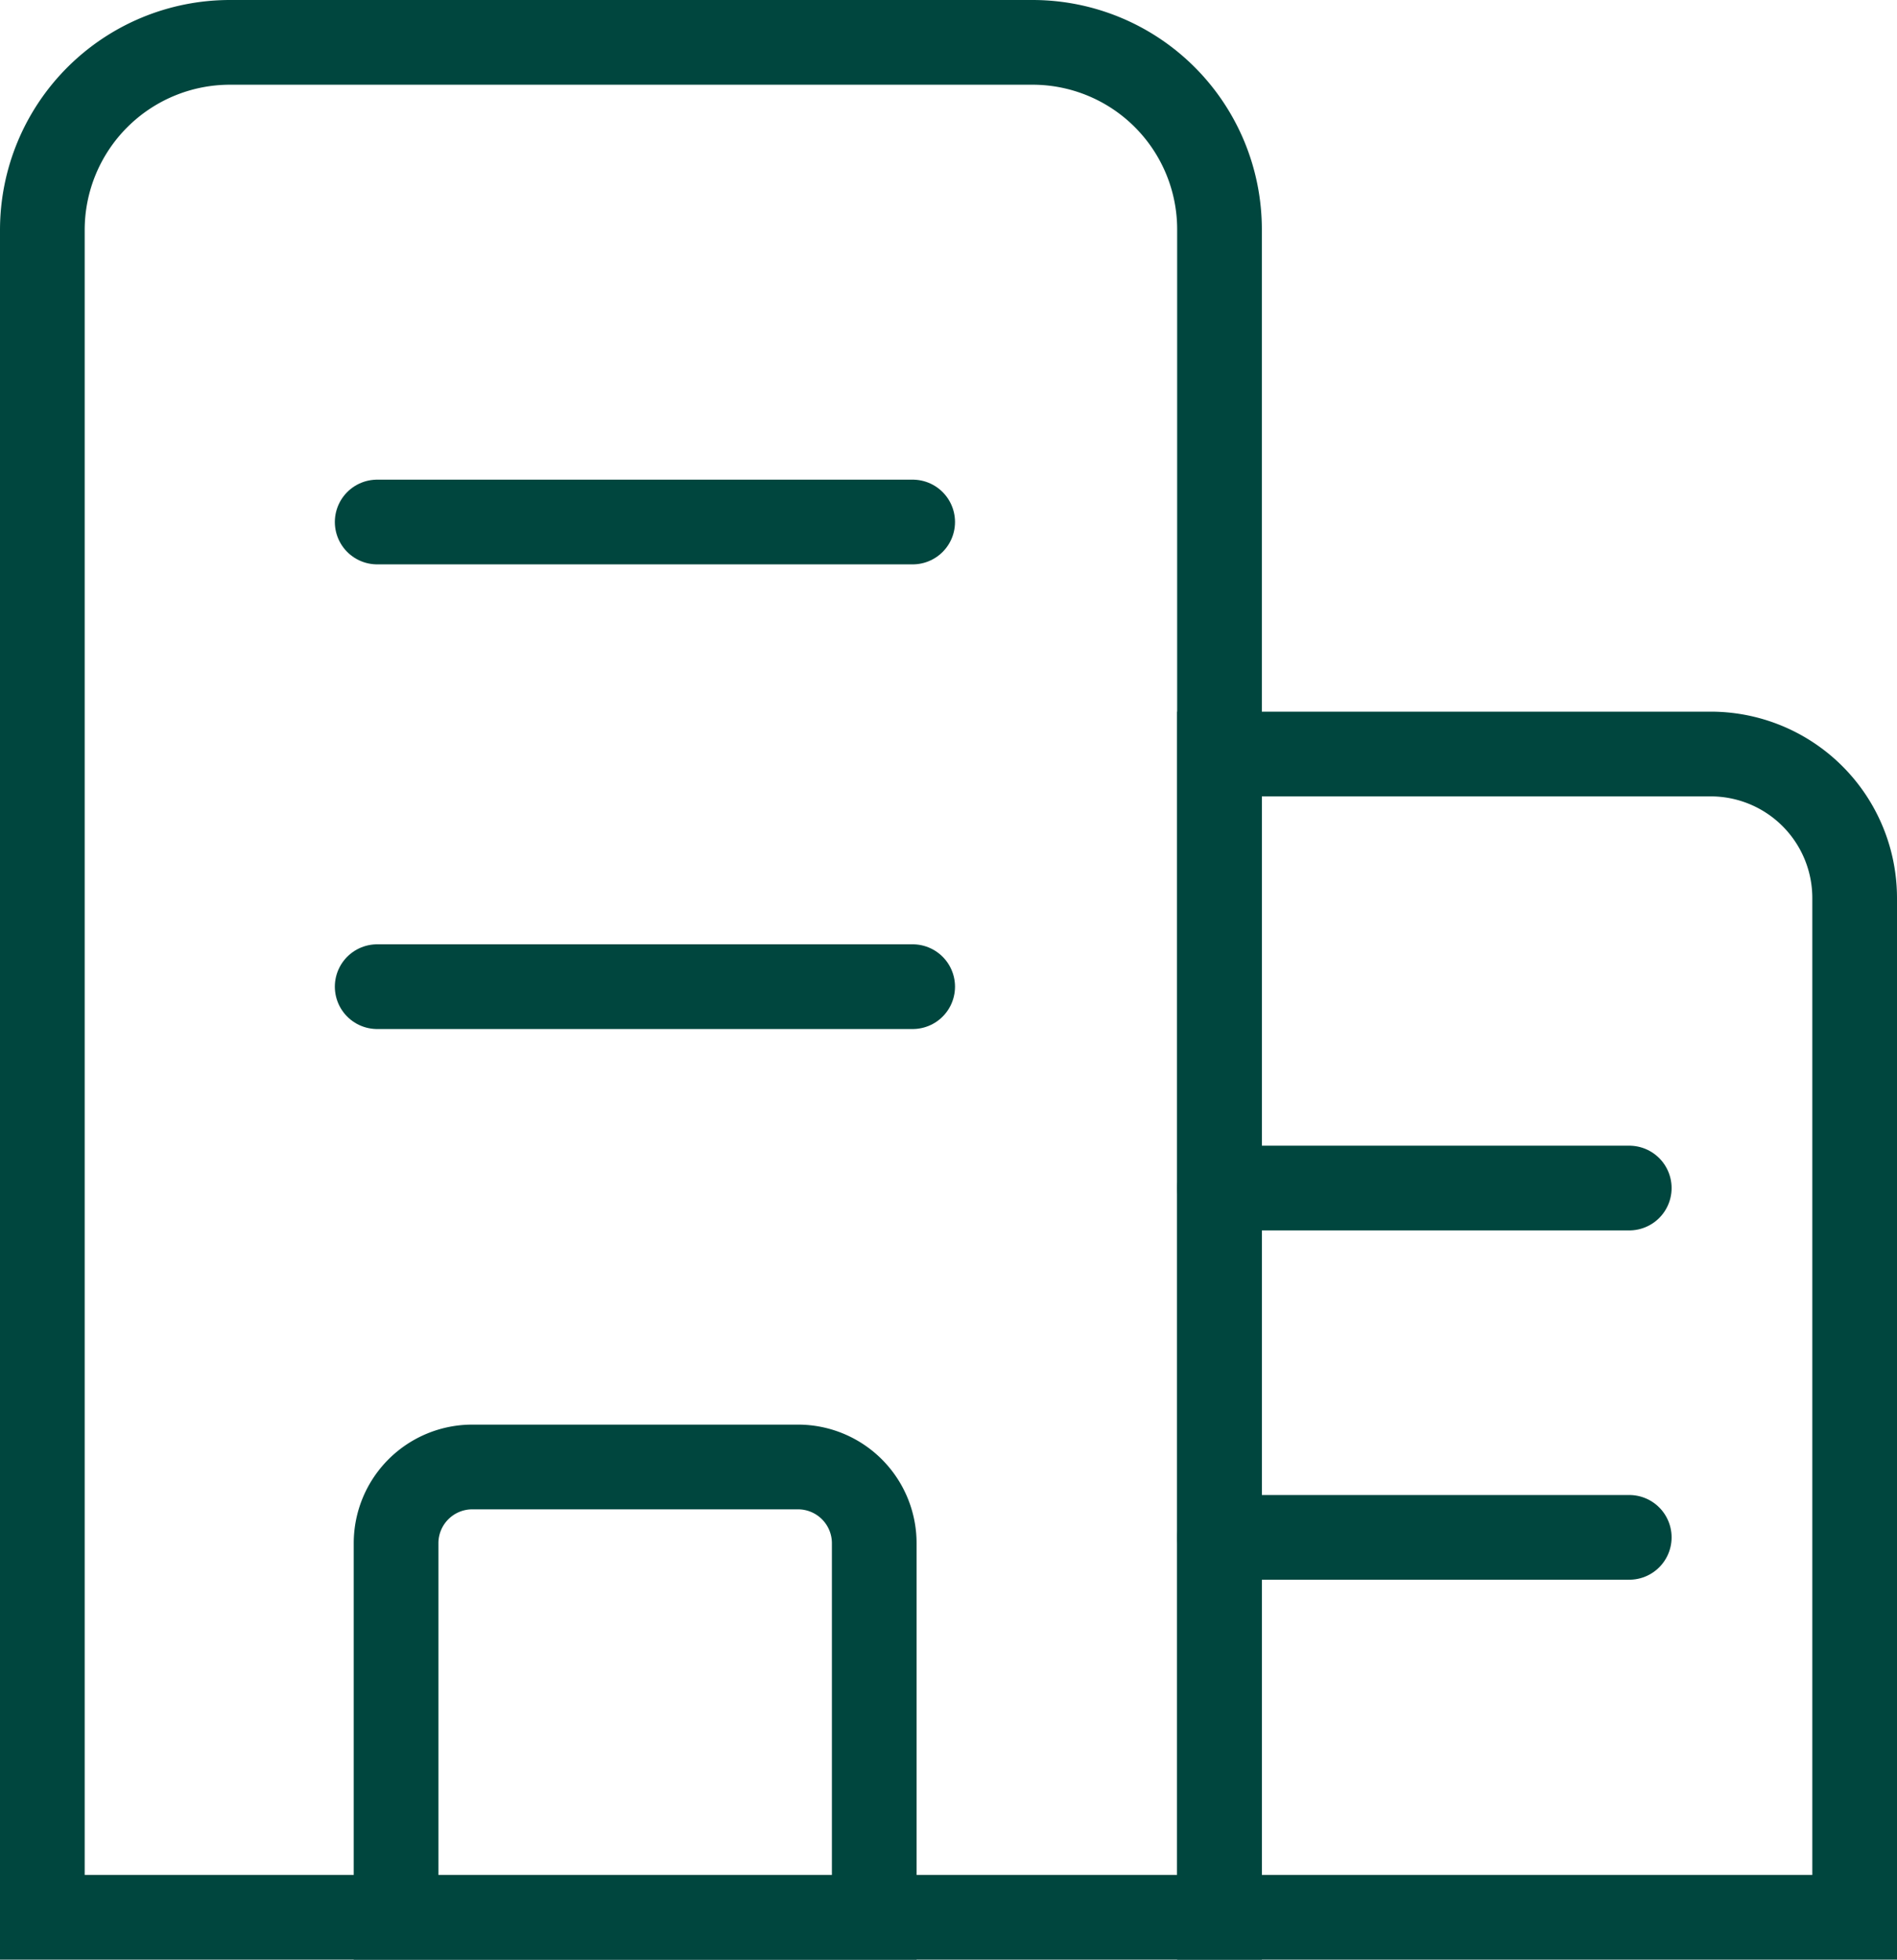
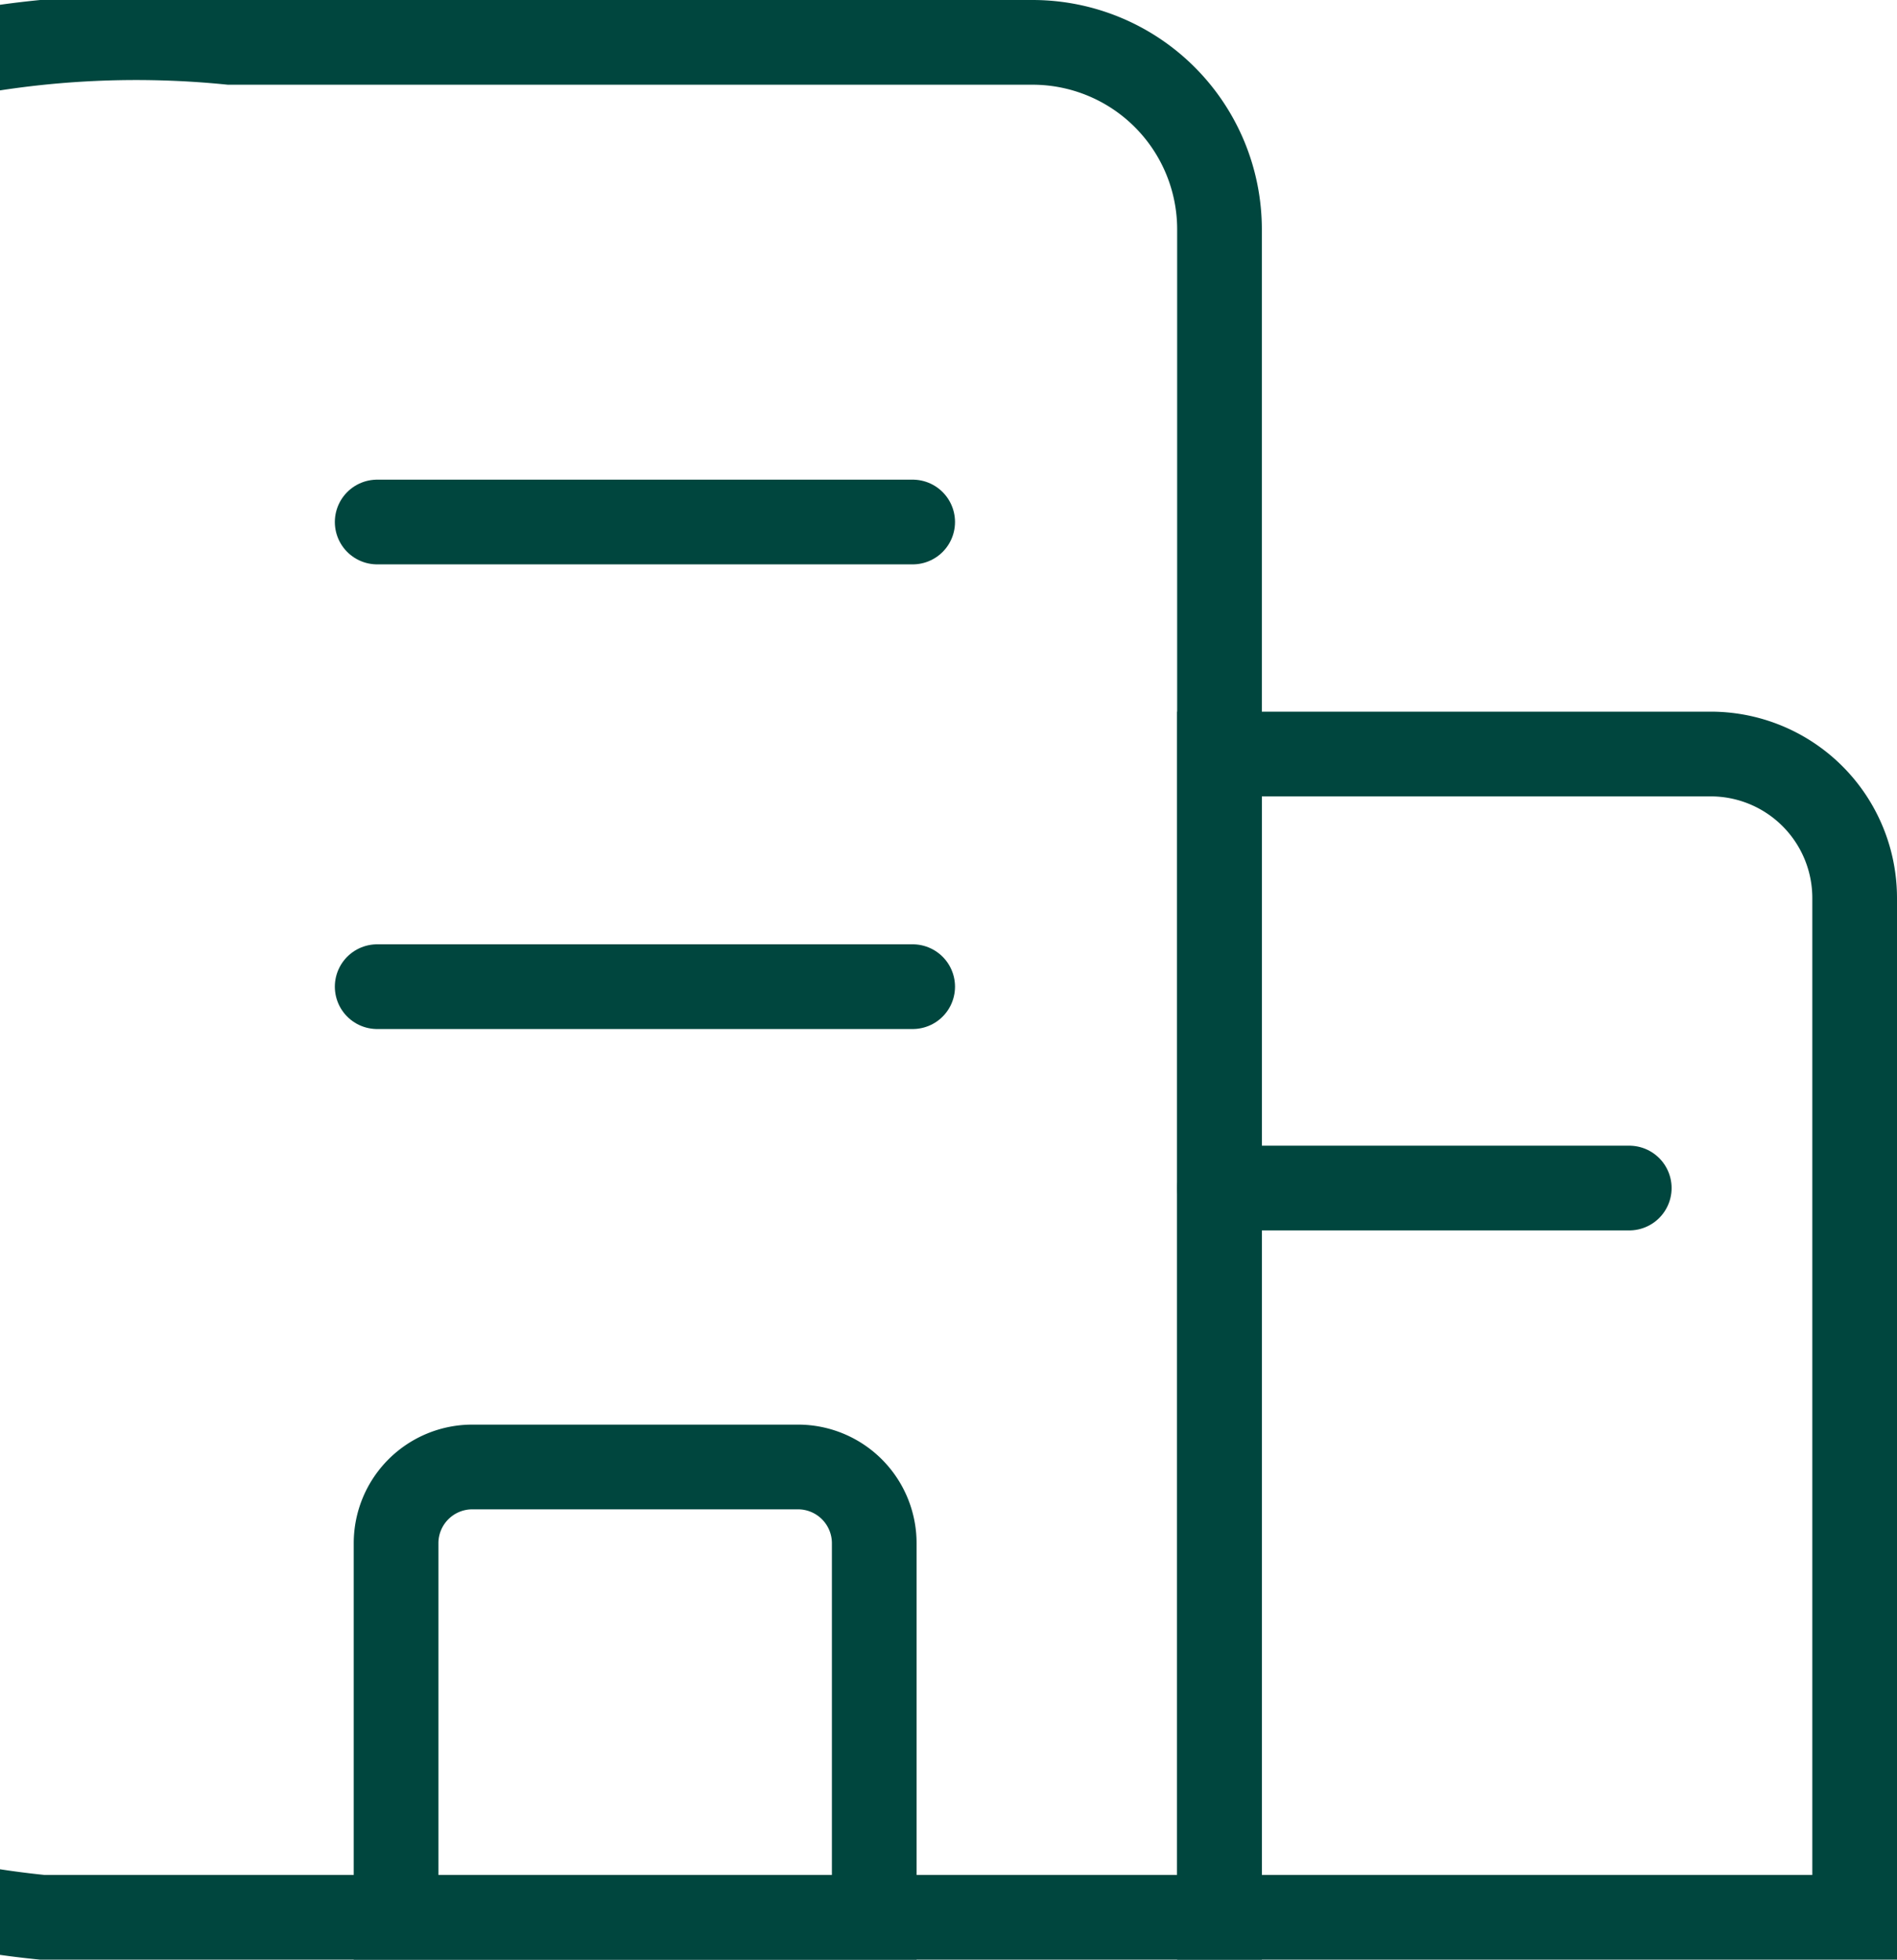
<svg xmlns="http://www.w3.org/2000/svg" viewBox="0 0 29.12 30.07">
  <defs>
    <style>.cls-1,.cls-2{fill:none;stroke:#00463e;stroke-miterlimit:10;stroke-width:1.3px;}.cls-2{stroke-linecap:round;}</style>
  </defs>
  <title>资源 38</title>
  <g id="图层_2" data-name="图层 2">
    <g id="图层_1-2" data-name="图层 1">
-       <path class="cls-1" d="M3.53.65H15.85a2.87,2.87,0,0,1,2.87,2.87v25.9a0,0,0,0,1,0,0H.65a0,0,0,0,1,0,0V3.53A2.88,2.88,0,0,1,3.53.65Z" />
+       <path class="cls-1" d="M3.53.65H15.85a2.87,2.87,0,0,1,2.87,2.87v25.9a0,0,0,0,1,0,0H.65a0,0,0,0,1,0,0A2.88,2.88,0,0,1,3.53.65Z" />
      <path class="cls-1" d="M18.72,11.57h7.54a2.21,2.21,0,0,1,2.21,2.21V29.42a0,0,0,0,1,0,0H18.72a0,0,0,0,1,0,0V11.57A0,0,0,0,1,18.72,11.57Z" />
      <line class="cls-2" x1="5.79" y1="8.01" x2="14.01" y2="8.01" />
      <line class="cls-2" x1="5.79" y1="15.14" x2="14.01" y2="15.14" />
      <line class="cls-2" x1="18.72" y1="18.23" x2="25.01" y2="18.23" />
-       <line class="cls-2" x1="18.72" y1="23.59" x2="25.01" y2="23.59" />
      <path class="cls-2" d="M7.25,22.51h5a1.17,1.17,0,0,1,1.17,1.17v5.75a0,0,0,0,1,0,0H6.08a0,0,0,0,1,0,0V23.68A1.17,1.17,0,0,1,7.25,22.51Z" />
    </g>
  </g>
</svg>